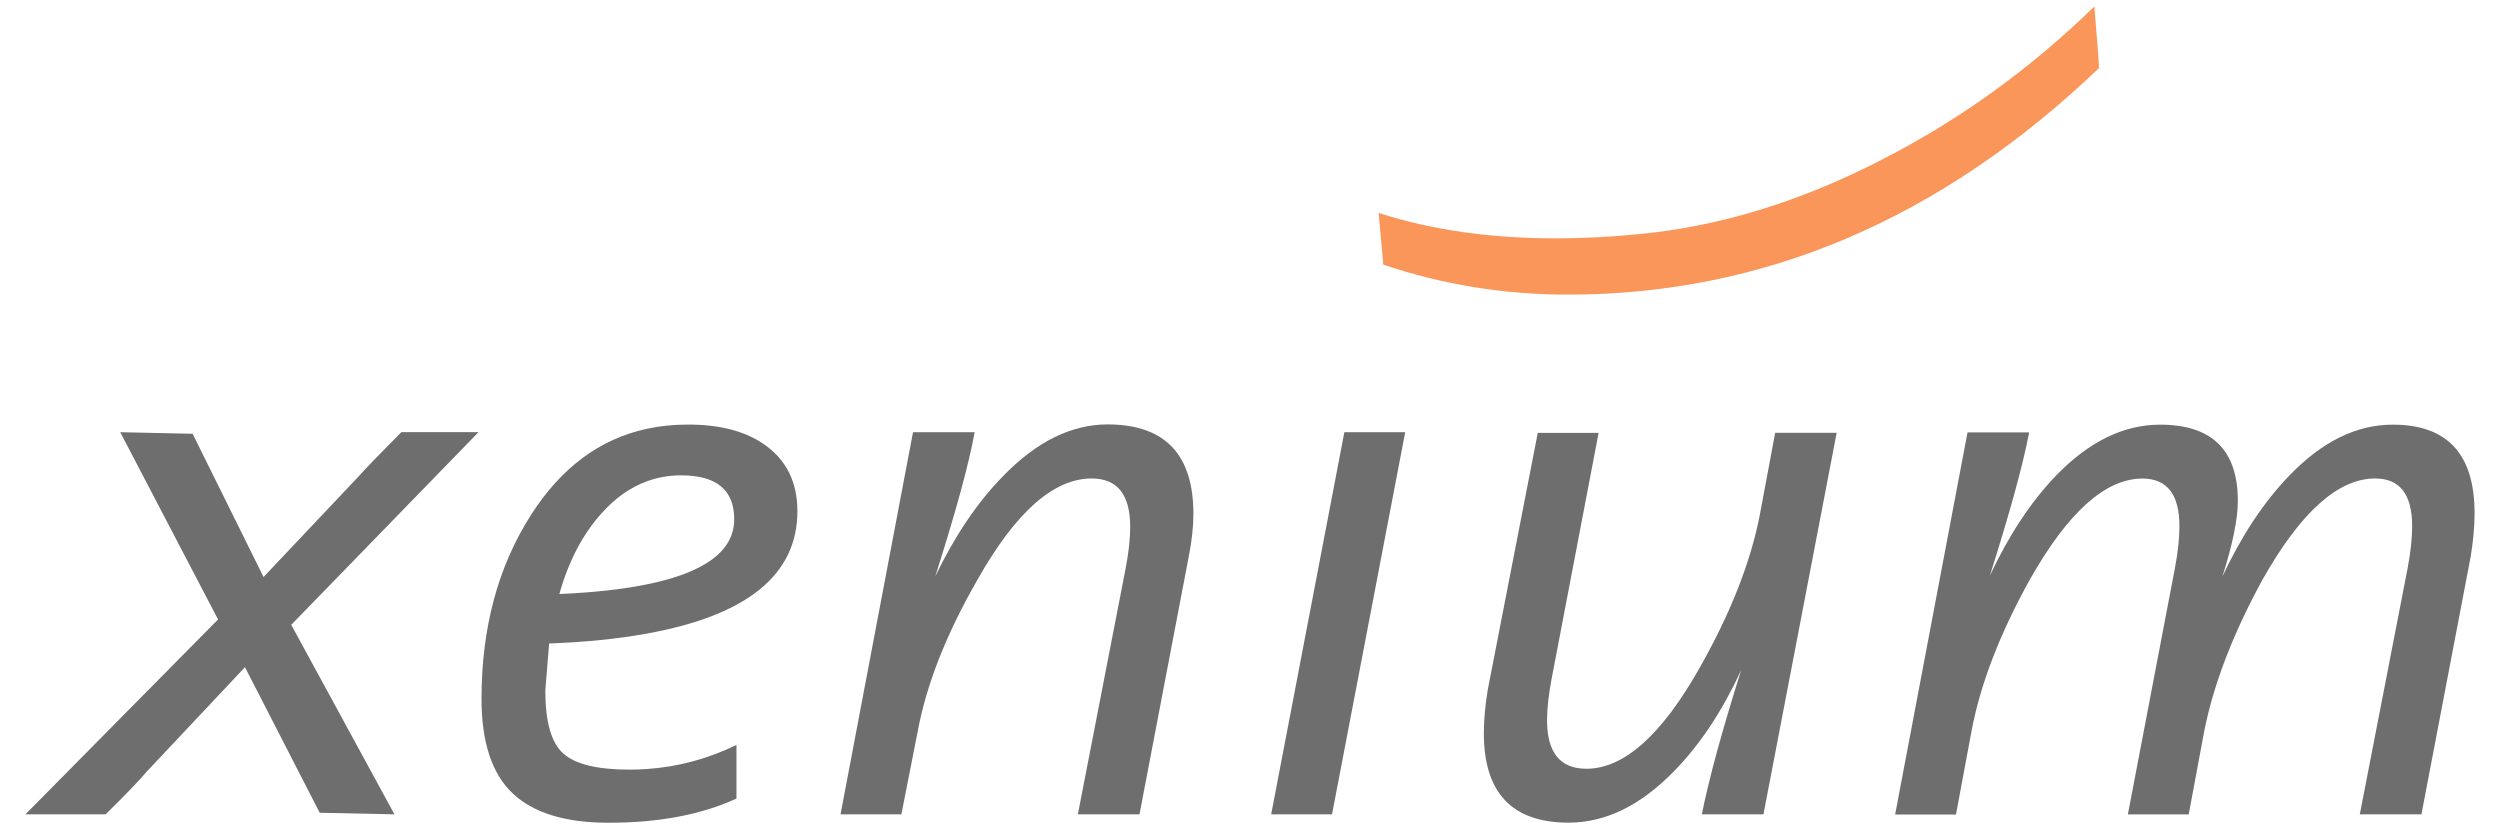
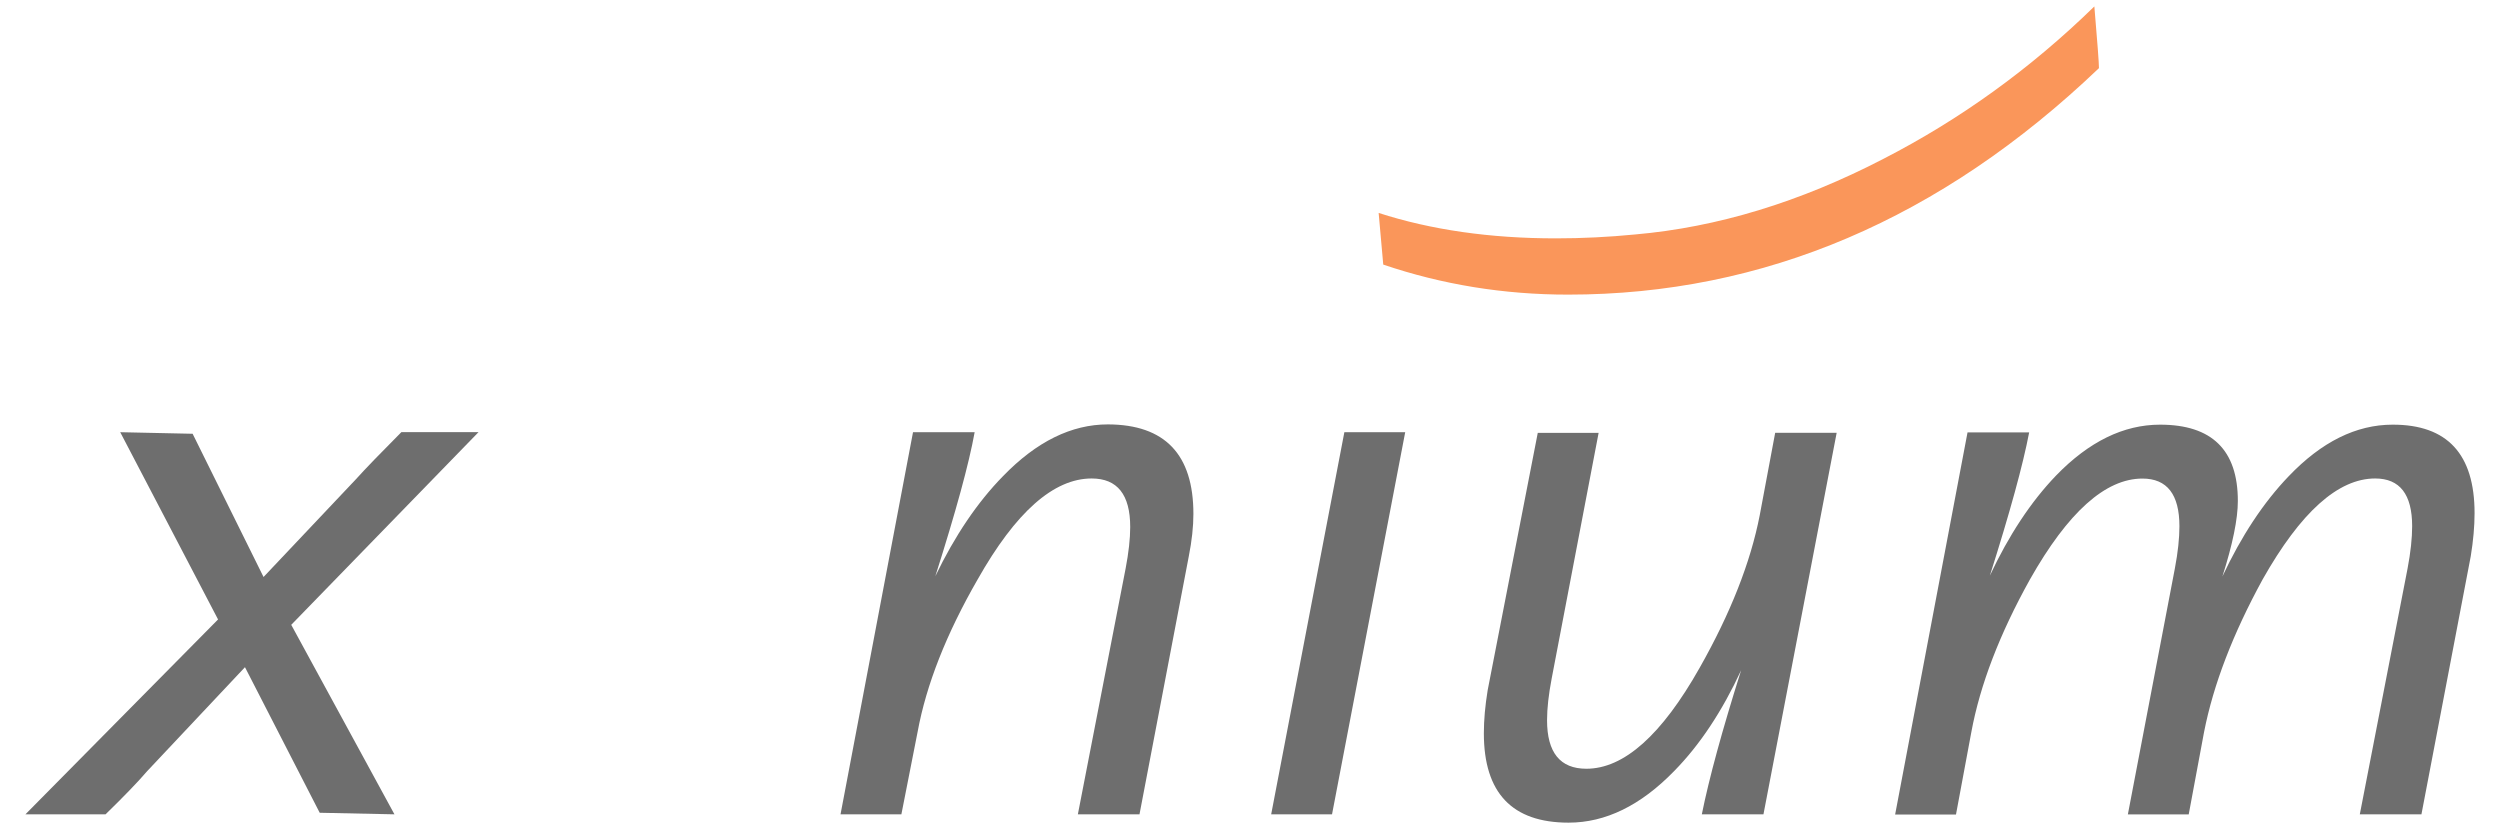
<svg xmlns="http://www.w3.org/2000/svg" version="1.1" id="Ebene_1" x="0px" y="0px" viewBox="0 0 288 95" style="enable-background:new 0 0 288 95;" xml:space="preserve">
  <style type="text/css">
	.st0{fill:#FA965A;}
	.st1{fill:#6E6E6E;}
</style>
  <g>
    <path class="st0" d="M241.8,7.85c-18.22,17.4-38.61,26.09-61.15,26.09c-7.4,0-14.5-1.15-21.3-3.46l-0.53-5.95   c6.03,1.95,12.84,2.93,20.41,2.93c3.02,0,6.07-0.15,9.14-0.45c9.47-0.83,18.99-3.73,28.58-8.7c8.88-4.56,16.98-10.41,24.32-17.57   C241.62,4.89,241.8,7.25,241.8,7.85" />
    <path class="st1" d="M55.12,49.79L33.55,71.98l11.89,21.83c-0.18,0-3.05-0.06-8.61-0.18l-8.61-16.77L16.95,88.84   c-1.01,1.18-2.6,2.84-4.79,4.97H2.93l22.19-22.45L13.85,49.79c0.18,0,2.96,0.06,8.34,0.18l8.17,16.5l10.65-11.27   c1.12-1.24,2.87-3.05,5.23-5.42H55.12z" />
    <path class="st1" d="M137.48,59.2c0,1.48-0.18,3.11-0.53,4.88l-5.68,29.73h-7.1l5.5-28.31c0.35-1.83,0.53-3.43,0.53-4.79   c0-3.73-1.48-5.59-4.44-5.59c-4.38,0-8.75,3.87-13.13,11.62c-3.61,6.27-5.92,12.13-6.92,17.57l-1.87,9.5h-7.01l8.35-44.02h7.1   c-0.65,3.61-2.16,9.14-4.53,16.59c2.25-4.67,4.85-8.52,7.81-11.54c3.85-3.97,7.87-5.95,12.07-5.95   C134.19,48.91,137.48,52.34,137.48,59.2" />
    <polygon class="st1" points="161.88,49.79 153.45,93.81 146.44,93.81 154.87,49.79  " />
    <path class="st1" d="M211.58,49.88l-8.43,43.93h-7.1c0.83-4.13,2.34-9.66,4.53-16.6c-2.19,4.73-4.76,8.61-7.72,11.62   c-3.85,3.96-7.9,5.94-12.16,5.94c-6.51,0-9.76-3.43-9.76-10.29c0-1.54,0.15-3.19,0.44-4.97l5.77-29.64h7.01l-5.41,28.31   c-0.35,1.83-0.53,3.43-0.53,4.79c0,3.73,1.51,5.59,4.53,5.59c4.32,0,8.67-3.87,13.05-11.63c3.55-6.27,5.86-12.13,6.92-17.57   l1.78-9.5H211.58z" />
    <path class="st1" d="M285.07,59.11c0,1.54-0.15,3.19-0.44,4.97l-5.68,29.73h-7.1l5.5-28.31c0.36-1.89,0.53-3.52,0.53-4.88   c0-3.67-1.42-5.5-4.26-5.5c-4.26,0-8.58,3.87-12.96,11.62c-3.43,6.27-5.68,12.13-6.75,17.58l-1.77,9.5h-7.01l5.41-28.31   c0.36-1.89,0.53-3.52,0.53-4.88c0-3.67-1.42-5.5-4.26-5.5c-4.26,0-8.58,3.87-12.96,11.62c-3.49,6.27-5.74,12.13-6.75,17.58   l-1.77,9.5h-7.01l8.34-44.02h7.1c-0.71,3.73-2.22,9.23-4.53,16.51c2.19-4.67,4.73-8.52,7.63-11.54c3.79-3.91,7.78-5.86,11.98-5.86   c5.98,0,8.96,2.93,8.96,8.79c0,2.07-0.59,4.97-1.78,8.7c2.19-4.67,4.73-8.52,7.63-11.54c3.79-3.97,7.78-5.95,11.98-5.95   C281.93,48.91,285.07,52.31,285.07,59.11" />
-     <path class="st1" d="M69.32,59.11c1.57-1.75,3.3-2.97,5.19-3.66c1.25-0.46,2.57-0.69,3.95-0.69c4.08,0,6.12,1.68,6.12,5.06   c0,3.64-3.36,6.14-10.07,7.5c-2.78,0.57-6.14,0.94-10.07,1.11C65.5,64.64,67.13,61.54,69.32,59.11 M74.51,72.99   c11.57-2.09,17.35-6.78,17.35-14.1c0-3.39-1.3-5.98-3.91-7.75c-2.19-1.5-5.09-2.23-8.7-2.23c-1.66,0-3.24,0.16-4.75,0.49   c-5.43,1.18-9.88,4.5-13.35,9.95c-3.79,5.94-5.68,13-5.68,21.15c0,5,1.2,8.64,3.59,10.9c2.4,2.26,6.08,3.38,11.05,3.38   c1.52,0,2.99-0.06,4.39-0.19c3.9-0.36,7.34-1.22,10.34-2.59v-6.18c-3.3,1.6-6.74,2.53-10.34,2.77c-0.66,0.05-1.33,0.07-2,0.07   c-3.67,0-6.2-0.61-7.59-1.84c-1.39-1.21-2.09-3.64-2.09-7.26c0,0,0.15-1.8,0.44-5.43C67.49,73.97,71.23,73.59,74.51,72.99" />
  </g>
</svg>